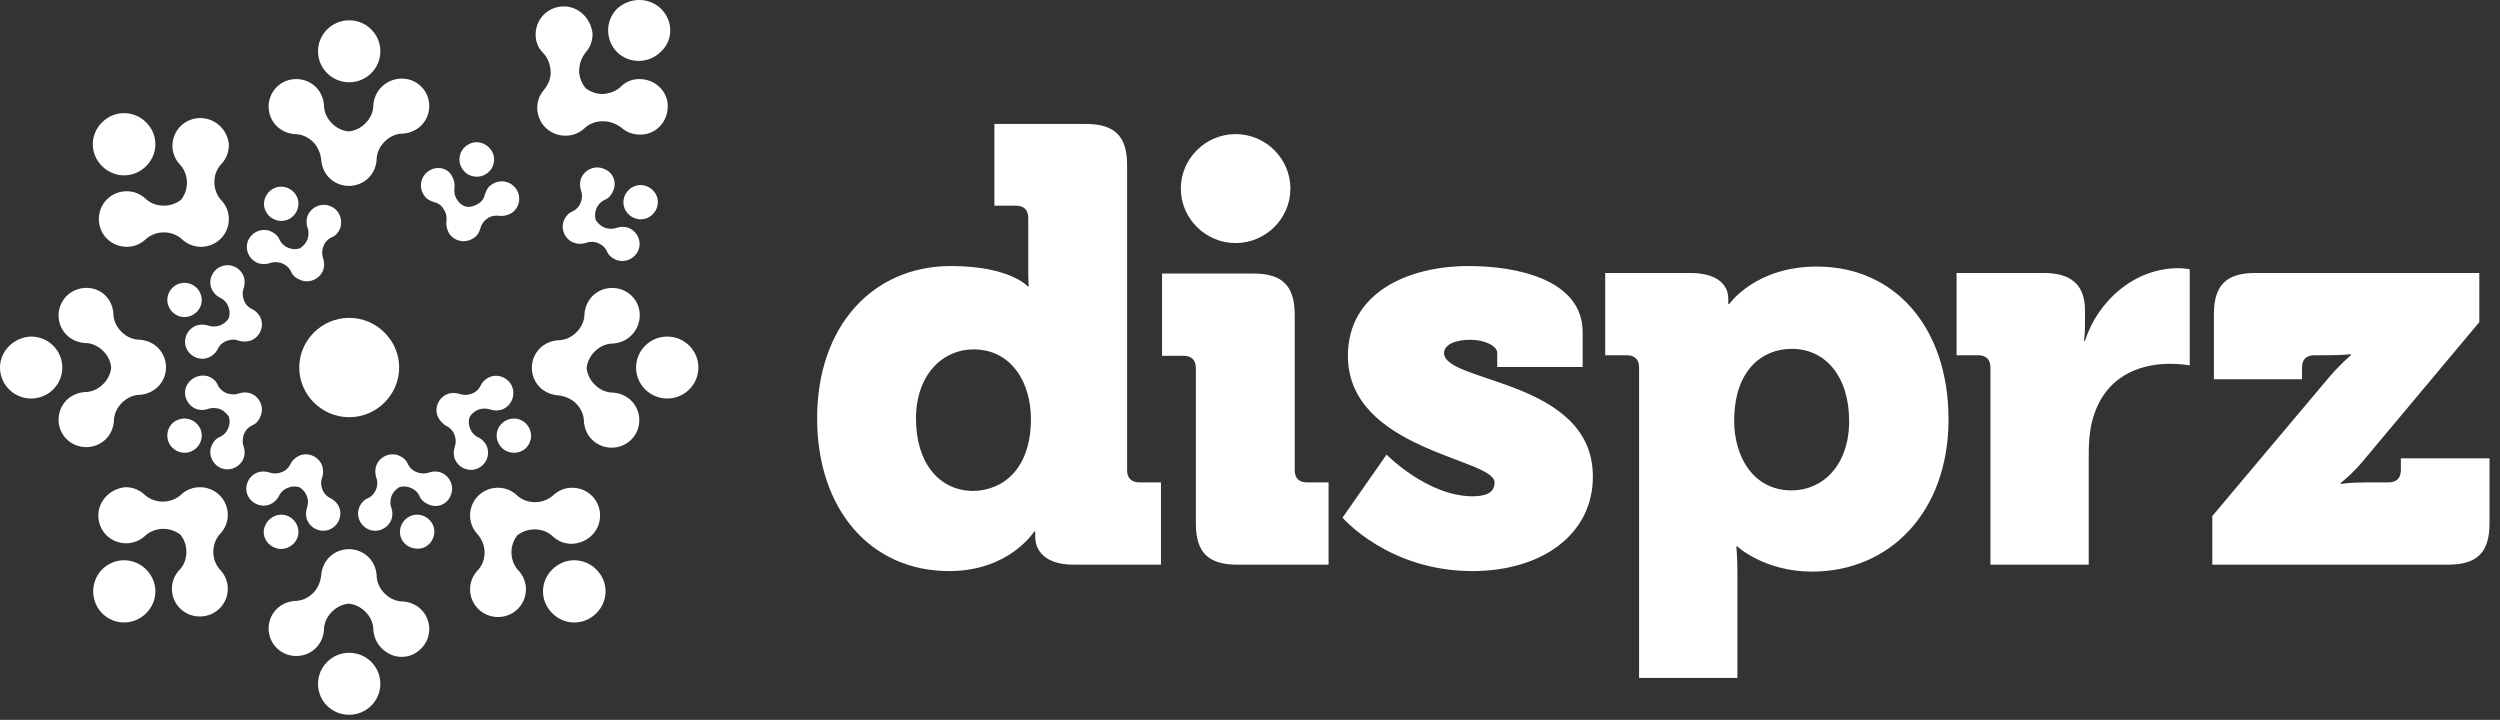
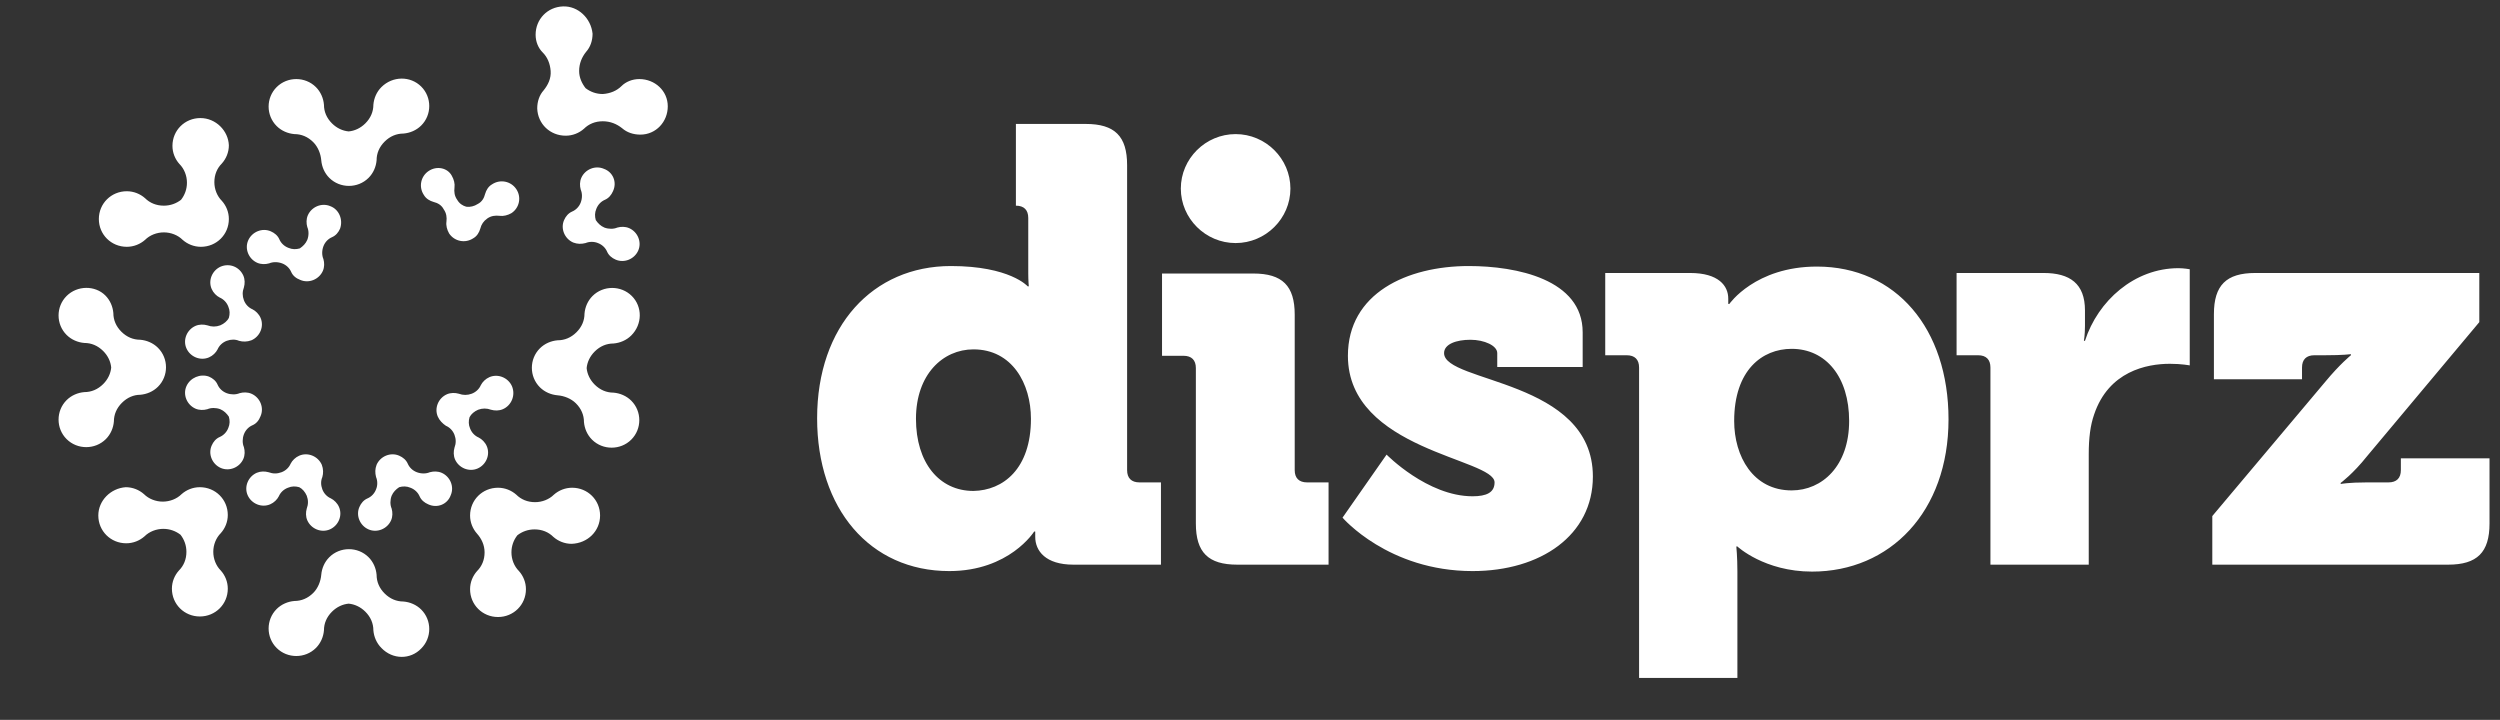
<svg xmlns="http://www.w3.org/2000/svg" width="191" height="55" viewBox="0 0 191 55" fill="none">
  <rect x="0" y="0" width="191" height="55" fill="#333333" stroke="none" />
-   <path d="M190.199 35.018V39.997C190.199 42.201 189.255 43.14 187.038 43.14H169.02V39.426L177.639 29.182C178.788 27.794 179.609 27.141 179.609 27.141V27.059C179.609 27.059 179.035 27.141 177.639 27.141H176.818C176.203 27.141 175.874 27.468 175.874 28.08V28.978H169.143V23.998C169.143 21.795 170.087 20.856 172.303 20.856H189.419V24.611L180.841 34.855C179.773 36.202 178.829 36.895 178.829 36.895V36.977C178.829 36.977 179.404 36.855 180.841 36.855H182.482C183.098 36.855 183.426 36.528 183.426 35.916V35.018H190.199ZM165.777 27.794C166.68 27.794 167.296 27.917 167.296 27.917V20.57C167.296 20.57 166.845 20.489 166.434 20.489C163.069 20.489 160.278 22.978 159.292 26.039H159.21C159.21 26.039 159.292 25.59 159.292 24.896V23.713C159.292 21.672 158.143 20.856 156.132 20.856H149.483V27.141H151.125C151.74 27.141 152.069 27.468 152.069 28.08V43.14H159.58V34.692C159.58 33.467 159.703 32.488 159.99 31.671C161.098 28.366 164.013 27.794 165.777 27.794ZM148.867 32.039C148.867 39.099 144.393 43.67 138.442 43.67C134.789 43.67 132.737 41.752 132.737 41.752H132.655C132.655 41.752 132.737 42.528 132.737 43.67V51.792H125.226V28.08C125.226 27.468 124.897 27.141 124.282 27.141H122.64V20.856H129.125C131.3 20.856 132.039 21.835 132.039 22.815V23.223H132.121C132.121 23.223 134.091 20.366 138.811 20.366C144.845 20.366 148.867 25.101 148.867 32.039ZM141.274 32.161C141.274 28.814 139.509 26.651 136.882 26.651C134.625 26.651 132.491 28.284 132.491 32.161C132.491 34.855 133.927 37.467 136.882 37.467C139.222 37.467 141.274 35.59 141.274 32.161ZM110.327 26.978C110.327 26.284 111.271 25.958 112.338 25.958C113.405 25.958 114.39 26.407 114.39 26.978V28.039H120.916V25.386C120.916 21.346 115.868 20.325 112.215 20.325C107.495 20.325 102.98 22.407 102.98 27.182C102.98 34.406 114.185 35.018 114.185 36.855C114.185 37.63 113.569 37.916 112.502 37.916C109.054 37.916 105.935 34.732 105.935 34.732L102.569 39.548C102.569 39.548 106.058 43.63 112.502 43.63C117.715 43.63 121.696 40.895 121.696 36.406C121.696 28.978 110.327 29.263 110.327 26.978ZM94.525 43.14H101.502V36.855H99.861C99.245 36.855 98.916 36.528 98.916 35.916V24.039C98.916 21.835 97.972 20.897 95.756 20.897H88.779V27.182H90.42C91.036 27.182 91.364 27.509 91.364 28.121V39.997C91.364 42.201 92.308 43.14 94.525 43.14ZM98.588 14.407C98.588 12.122 96.7 10.245 94.402 10.245C92.103 10.245 90.215 12.122 90.215 14.407C90.215 16.693 92.103 18.57 94.402 18.57C96.7 18.57 98.588 16.693 98.588 14.407ZM82.006 43.14C79.872 43.14 79.092 42.079 79.092 41.018V40.609H79.01C79.01 40.609 77.122 43.63 72.525 43.63C66.451 43.63 62.428 38.855 62.428 31.957C62.428 24.896 66.697 20.325 72.648 20.325C77.163 20.325 78.517 21.876 78.517 21.876H78.6C78.6 21.876 78.559 21.427 78.559 20.897V16.652C78.559 16.04 78.23 15.713 77.615 15.713H75.973V9.469H82.95C85.167 9.469 86.111 10.408 86.111 12.612V35.916C86.111 36.528 86.439 36.855 87.055 36.855H88.697V43.14H82.006ZM78.764 31.998C78.764 29.304 77.327 26.692 74.372 26.692C72.033 26.692 69.98 28.61 69.98 31.998C69.98 35.345 71.745 37.508 74.372 37.508C76.629 37.467 78.764 35.834 78.764 31.998Z" fill="white" />
-   <path d="M26.679 1.551C27.992 1.551 29.059 2.612 29.059 3.918C29.059 5.224 27.992 6.286 26.679 6.286C25.365 6.286 24.298 5.224 24.298 3.918C24.298 2.612 25.365 1.551 26.679 1.551ZM26.679 54.608C27.992 54.608 29.059 53.547 29.059 52.241C29.059 50.935 27.992 49.874 26.679 49.874C25.365 49.874 24.298 50.935 24.298 52.241C24.298 53.588 25.365 54.608 26.679 54.608ZM0 28.08C0 29.386 1.067 30.447 2.381 30.447C3.694 30.447 4.761 29.386 4.761 28.08C4.761 26.774 3.694 25.713 2.381 25.713C1.067 25.753 0 26.815 0 28.08ZM53.357 28.08C53.357 26.774 52.29 25.713 50.977 25.713C49.663 25.713 48.596 26.774 48.596 28.08C48.596 29.386 49.663 30.447 50.977 30.447C52.29 30.447 53.357 29.386 53.357 28.08ZM7.798 9.347C6.854 10.285 6.854 11.755 7.798 12.693C8.742 13.632 10.22 13.632 11.164 12.693C12.108 11.755 12.108 10.285 11.164 9.347C10.22 8.408 8.742 8.408 7.798 9.347ZM45.559 46.854C46.503 45.915 46.503 44.446 45.559 43.507C44.615 42.569 43.137 42.569 42.193 43.507C41.249 44.446 41.249 45.915 42.193 46.854C43.137 47.793 44.615 47.793 45.559 46.854ZM7.798 46.854C8.742 47.793 10.22 47.793 11.164 46.854C12.108 45.915 12.108 44.446 11.164 43.507C10.22 42.569 8.742 42.569 7.798 43.507C6.895 44.446 6.895 45.915 7.798 46.854ZM20.974 14.367C20.317 14.652 19.988 15.428 20.276 16.081C20.563 16.734 21.343 17.06 22 16.775C22.656 16.489 22.985 15.713 22.697 15.06C22.41 14.407 21.63 14.081 20.974 14.367ZM32.384 41.834C33.041 41.548 33.369 40.773 33.082 40.12C32.794 39.467 32.014 39.14 31.358 39.426C30.701 39.712 30.373 40.487 30.66 41.14C30.947 41.793 31.727 42.079 32.384 41.834ZM12.888 33.794C13.175 34.447 13.955 34.773 14.612 34.487C15.268 34.202 15.597 33.426 15.309 32.773C15.022 32.12 14.242 31.794 13.586 32.08C12.929 32.324 12.601 33.1 12.888 33.794ZM50.156 14.938C49.869 14.285 49.089 13.959 48.432 14.244C47.775 14.53 47.447 15.305 47.734 15.958C48.022 16.611 48.801 16.938 49.458 16.652C50.115 16.366 50.443 15.591 50.156 14.938ZM12.888 22.407C12.601 23.06 12.929 23.835 13.586 24.121C14.242 24.407 15.022 24.08 15.309 23.427C15.597 22.774 15.268 21.999 14.612 21.713C13.914 21.427 13.175 21.754 12.888 22.407ZM40.469 33.794C40.757 33.141 40.428 32.365 39.772 32.08C39.115 31.794 38.335 32.12 38.048 32.773C37.761 33.426 38.089 34.202 38.746 34.487C39.443 34.773 40.223 34.447 40.469 33.794ZM20.974 41.834C21.63 42.12 22.41 41.793 22.697 41.14C22.985 40.487 22.656 39.712 22 39.426C21.343 39.14 20.563 39.467 20.276 40.12C19.948 40.773 20.276 41.548 20.974 41.834ZM36.694 10.898C35.996 10.734 35.257 11.224 35.134 11.918C34.97 12.612 35.462 13.346 36.16 13.469C36.858 13.632 37.596 13.142 37.72 12.448C37.884 11.755 37.391 11.061 36.694 10.898ZM26.679 31.875C28.772 31.875 30.496 30.161 30.496 28.08C30.496 25.998 28.772 24.284 26.679 24.284C24.585 24.284 22.862 25.998 22.862 28.08C22.862 30.161 24.585 31.875 26.679 31.875ZM50.484 0.653C49.54 -0.245 48.063 -0.204 47.119 0.694C46.216 1.633 46.257 3.102 47.16 4C48.104 4.898 49.581 4.857 50.484 3.959C51.469 3.061 51.428 1.551 50.484 0.653Z" fill="white" />
+   <path d="M190.199 35.018V39.997C190.199 42.201 189.255 43.14 187.038 43.14H169.02V39.426L177.639 29.182C178.788 27.794 179.609 27.141 179.609 27.141V27.059C179.609 27.059 179.035 27.141 177.639 27.141H176.818C176.203 27.141 175.874 27.468 175.874 28.08V28.978H169.143V23.998C169.143 21.795 170.087 20.856 172.303 20.856H189.419V24.611L180.841 34.855C179.773 36.202 178.829 36.895 178.829 36.895V36.977C178.829 36.977 179.404 36.855 180.841 36.855H182.482C183.098 36.855 183.426 36.528 183.426 35.916V35.018H190.199ZM165.777 27.794C166.68 27.794 167.296 27.917 167.296 27.917V20.57C167.296 20.57 166.845 20.489 166.434 20.489C163.069 20.489 160.278 22.978 159.292 26.039H159.21C159.21 26.039 159.292 25.59 159.292 24.896V23.713C159.292 21.672 158.143 20.856 156.132 20.856H149.483V27.141H151.125C151.74 27.141 152.069 27.468 152.069 28.08V43.14H159.58V34.692C159.58 33.467 159.703 32.488 159.99 31.671C161.098 28.366 164.013 27.794 165.777 27.794ZM148.867 32.039C148.867 39.099 144.393 43.67 138.442 43.67C134.789 43.67 132.737 41.752 132.737 41.752H132.655C132.655 41.752 132.737 42.528 132.737 43.67V51.792H125.226V28.08C125.226 27.468 124.897 27.141 124.282 27.141H122.64V20.856H129.125C131.3 20.856 132.039 21.835 132.039 22.815V23.223H132.121C132.121 23.223 134.091 20.366 138.811 20.366C144.845 20.366 148.867 25.101 148.867 32.039ZM141.274 32.161C141.274 28.814 139.509 26.651 136.882 26.651C134.625 26.651 132.491 28.284 132.491 32.161C132.491 34.855 133.927 37.467 136.882 37.467C139.222 37.467 141.274 35.59 141.274 32.161ZM110.327 26.978C110.327 26.284 111.271 25.958 112.338 25.958C113.405 25.958 114.39 26.407 114.39 26.978V28.039H120.916V25.386C120.916 21.346 115.868 20.325 112.215 20.325C107.495 20.325 102.98 22.407 102.98 27.182C102.98 34.406 114.185 35.018 114.185 36.855C114.185 37.63 113.569 37.916 112.502 37.916C109.054 37.916 105.935 34.732 105.935 34.732L102.569 39.548C102.569 39.548 106.058 43.63 112.502 43.63C117.715 43.63 121.696 40.895 121.696 36.406C121.696 28.978 110.327 29.263 110.327 26.978ZM94.525 43.14H101.502V36.855H99.861C99.245 36.855 98.916 36.528 98.916 35.916V24.039C98.916 21.835 97.972 20.897 95.756 20.897H88.779V27.182H90.42C91.036 27.182 91.364 27.509 91.364 28.121V39.997C91.364 42.201 92.308 43.14 94.525 43.14ZM98.588 14.407C98.588 12.122 96.7 10.245 94.402 10.245C92.103 10.245 90.215 12.122 90.215 14.407C90.215 16.693 92.103 18.57 94.402 18.57C96.7 18.57 98.588 16.693 98.588 14.407ZM82.006 43.14C79.872 43.14 79.092 42.079 79.092 41.018V40.609H79.01C79.01 40.609 77.122 43.63 72.525 43.63C66.451 43.63 62.428 38.855 62.428 31.957C62.428 24.896 66.697 20.325 72.648 20.325C77.163 20.325 78.517 21.876 78.517 21.876H78.6C78.6 21.876 78.559 21.427 78.559 20.897V16.652C78.559 16.04 78.23 15.713 77.615 15.713V9.469H82.95C85.167 9.469 86.111 10.408 86.111 12.612V35.916C86.111 36.528 86.439 36.855 87.055 36.855H88.697V43.14H82.006ZM78.764 31.998C78.764 29.304 77.327 26.692 74.372 26.692C72.033 26.692 69.98 28.61 69.98 31.998C69.98 35.345 71.745 37.508 74.372 37.508C76.629 37.467 78.764 35.834 78.764 31.998Z" fill="white" />
  <path d="M32.179 6.612C33 7.428 33 8.775 32.179 9.591C31.809 9.959 31.317 10.163 30.824 10.204C30.291 10.204 29.798 10.408 29.388 10.816C28.977 11.224 28.772 11.714 28.772 12.244C28.731 12.734 28.526 13.224 28.156 13.591C27.335 14.407 25.981 14.407 25.16 13.591C24.791 13.224 24.585 12.734 24.544 12.244C24.503 11.755 24.298 11.224 23.929 10.857C23.518 10.448 23.026 10.245 22.492 10.245C22 10.204 21.507 10 21.138 9.632C20.317 8.816 20.317 7.469 21.138 6.653C21.959 5.837 23.313 5.837 24.134 6.653C24.503 7.02 24.709 7.51 24.75 8C24.75 8.53 24.955 9.02 25.365 9.428C25.735 9.796 26.186 10 26.638 10.04C27.089 10 27.541 9.796 27.91 9.428C28.32 9.02 28.526 8.53 28.526 8C28.567 7.51 28.772 7.02 29.141 6.653C30.003 5.796 31.358 5.796 32.179 6.612ZM32.179 49.548C33 48.731 33 47.385 32.179 46.568C31.809 46.201 31.317 45.997 30.824 45.956C30.291 45.956 29.798 45.752 29.388 45.344C28.977 44.936 28.772 44.446 28.772 43.915C28.731 43.426 28.526 42.936 28.156 42.569C27.335 41.752 25.981 41.752 25.16 42.569C24.791 42.936 24.585 43.426 24.544 43.915C24.503 44.405 24.298 44.936 23.929 45.303C23.518 45.711 23.026 45.915 22.492 45.915C22 45.956 21.507 46.16 21.138 46.527C20.317 47.344 20.317 48.691 21.138 49.507C21.959 50.323 23.313 50.323 24.134 49.507C24.503 49.139 24.709 48.65 24.75 48.16C24.75 47.629 24.955 47.14 25.365 46.731C25.735 46.364 26.186 46.16 26.638 46.119C27.089 46.16 27.541 46.364 27.91 46.731C28.32 47.14 28.526 47.629 28.526 48.16C28.567 48.65 28.772 49.139 29.141 49.507C30.003 50.405 31.358 50.405 32.179 49.548ZM25.242 15.754C24.585 15.469 23.806 15.795 23.518 16.448C23.395 16.734 23.395 17.06 23.477 17.346C23.601 17.632 23.601 17.999 23.477 18.326C23.354 18.611 23.149 18.815 22.903 18.979C22.615 19.06 22.328 19.06 22.041 18.938C21.712 18.815 21.466 18.57 21.343 18.285C21.22 17.999 20.974 17.795 20.686 17.672C20.03 17.387 19.25 17.713 18.962 18.366C18.675 19.019 19.003 19.795 19.66 20.08C19.948 20.203 20.276 20.203 20.563 20.121C20.851 19.999 21.22 19.999 21.548 20.121C21.877 20.244 22.123 20.489 22.246 20.774C22.369 21.06 22.615 21.264 22.944 21.387C23.601 21.672 24.38 21.346 24.668 20.693C24.791 20.407 24.791 20.08 24.709 19.795C24.585 19.509 24.585 19.142 24.709 18.815C24.832 18.489 25.078 18.244 25.365 18.121C25.653 17.999 25.858 17.754 25.981 17.468C26.227 16.775 25.899 15.999 25.242 15.754ZM34.436 37.834C34.723 37.181 34.395 36.406 33.738 36.12C33.451 35.998 33.123 35.998 32.835 36.079C32.548 36.202 32.179 36.202 31.85 36.079C31.522 35.957 31.276 35.712 31.153 35.426C31.029 35.141 30.783 34.937 30.496 34.814C29.839 34.528 29.059 34.855 28.772 35.508C28.649 35.834 28.649 36.12 28.731 36.447C28.854 36.732 28.854 37.1 28.731 37.385C28.608 37.712 28.362 37.957 28.074 38.079C27.787 38.202 27.582 38.446 27.459 38.732C27.171 39.385 27.5 40.16 28.156 40.446C28.813 40.732 29.593 40.405 29.88 39.752C30.003 39.467 30.003 39.14 29.921 38.855C29.798 38.569 29.798 38.202 29.921 37.875C30.044 37.589 30.25 37.385 30.496 37.222C30.783 37.14 31.07 37.14 31.358 37.263C31.686 37.385 31.932 37.63 32.056 37.916C32.179 38.202 32.425 38.406 32.712 38.528C33.41 38.855 34.19 38.528 34.436 37.834ZM14.242 29.508C13.955 30.161 14.283 30.937 14.94 31.223C15.227 31.345 15.556 31.345 15.843 31.263C16.13 31.141 16.5 31.141 16.828 31.263C17.116 31.386 17.321 31.59 17.485 31.835C17.567 32.12 17.567 32.406 17.444 32.692C17.321 33.018 17.074 33.263 16.787 33.386C16.5 33.508 16.295 33.753 16.172 34.039C15.884 34.692 16.212 35.467 16.869 35.753C17.526 36.038 18.306 35.712 18.593 35.059C18.716 34.773 18.716 34.447 18.634 34.161C18.511 33.875 18.511 33.508 18.634 33.181C18.757 32.855 19.003 32.61 19.291 32.488C19.578 32.365 19.783 32.12 19.907 31.794C20.194 31.141 19.865 30.365 19.209 30.08C18.921 29.957 18.593 29.957 18.306 30.039C18.018 30.161 17.649 30.161 17.321 30.039C16.992 29.916 16.746 29.672 16.623 29.386C16.5 29.1 16.254 28.896 15.966 28.774C15.309 28.529 14.53 28.855 14.242 29.508ZM46.134 12.897C45.477 12.612 44.697 12.938 44.41 13.591C44.287 13.877 44.287 14.203 44.369 14.489C44.492 14.775 44.492 15.142 44.369 15.469C44.246 15.795 43.999 16.04 43.712 16.162C43.425 16.285 43.22 16.53 43.096 16.815C42.809 17.468 43.138 18.244 43.794 18.529C44.123 18.652 44.41 18.652 44.738 18.57C45.026 18.448 45.395 18.448 45.682 18.57C46.011 18.693 46.257 18.938 46.38 19.223C46.503 19.509 46.749 19.713 47.037 19.836C47.693 20.121 48.473 19.795 48.761 19.142C49.048 18.489 48.719 17.713 48.063 17.428C47.776 17.305 47.447 17.305 47.16 17.387C46.873 17.509 46.503 17.509 46.175 17.387C45.887 17.264 45.682 17.06 45.518 16.815C45.436 16.53 45.436 16.244 45.559 15.958C45.682 15.632 45.928 15.387 46.216 15.264C46.503 15.142 46.708 14.897 46.831 14.611C47.16 13.918 46.831 13.142 46.134 12.897ZM16.869 20.366C16.212 20.652 15.884 21.427 16.172 22.08C16.295 22.366 16.541 22.611 16.787 22.733C17.074 22.856 17.321 23.101 17.444 23.427C17.567 23.713 17.567 23.998 17.485 24.284C17.362 24.529 17.116 24.733 16.828 24.856C16.5 24.978 16.172 24.978 15.843 24.856C15.556 24.774 15.227 24.774 14.94 24.896C14.283 25.182 13.955 25.957 14.242 26.611C14.53 27.264 15.309 27.59 15.966 27.304C16.254 27.182 16.5 26.937 16.623 26.692C16.746 26.407 16.992 26.162 17.321 26.039C17.649 25.917 17.977 25.917 18.265 26.039C18.552 26.121 18.88 26.121 19.209 25.998C19.865 25.713 20.194 24.937 19.907 24.284C19.783 23.998 19.537 23.754 19.291 23.631C19.003 23.509 18.757 23.264 18.634 22.937C18.511 22.611 18.511 22.284 18.634 21.958C18.716 21.672 18.716 21.346 18.593 21.06C18.306 20.407 17.567 20.08 16.869 20.366ZM39.115 29.508C38.828 28.855 38.048 28.529 37.391 28.814C37.104 28.937 36.858 29.182 36.735 29.427C36.611 29.712 36.365 29.957 36.037 30.08C35.709 30.202 35.38 30.202 35.052 30.08C34.764 29.998 34.436 29.998 34.149 30.12C33.492 30.406 33.164 31.182 33.451 31.835C33.574 32.12 33.821 32.365 34.067 32.529C34.354 32.651 34.6 32.896 34.723 33.222C34.847 33.549 34.847 33.875 34.723 34.202C34.641 34.487 34.641 34.814 34.764 35.1C35.052 35.753 35.832 36.079 36.488 35.794C37.145 35.508 37.473 34.732 37.186 34.079C37.063 33.794 36.817 33.549 36.57 33.426C36.283 33.304 36.037 33.059 35.914 32.733C35.791 32.447 35.791 32.161 35.873 31.875C35.996 31.631 36.242 31.427 36.529 31.304C36.858 31.182 37.186 31.182 37.514 31.304C37.802 31.386 38.13 31.386 38.417 31.263C39.074 30.978 39.403 30.202 39.115 29.508ZM18.921 37.834C19.209 38.487 19.989 38.814 20.645 38.528C20.933 38.406 21.179 38.161 21.302 37.916C21.425 37.63 21.671 37.385 22 37.263C22.287 37.14 22.574 37.14 22.862 37.222C23.108 37.344 23.313 37.589 23.436 37.875C23.559 38.202 23.559 38.528 23.436 38.855C23.354 39.14 23.354 39.467 23.477 39.752C23.765 40.405 24.544 40.732 25.201 40.446C25.858 40.16 26.186 39.385 25.899 38.732C25.776 38.446 25.529 38.202 25.283 38.079C24.996 37.957 24.75 37.712 24.627 37.385C24.503 37.059 24.503 36.732 24.627 36.447C24.709 36.161 24.709 35.834 24.585 35.508C24.298 34.855 23.518 34.528 22.862 34.814C22.574 34.937 22.328 35.181 22.205 35.426C22.082 35.712 21.836 35.957 21.507 36.079C21.179 36.202 20.851 36.202 20.522 36.079C20.235 35.998 19.907 35.998 19.619 36.12C18.962 36.406 18.634 37.181 18.921 37.834ZM32.753 13.061C32.138 13.469 31.974 14.285 32.384 14.897C32.548 15.183 32.835 15.346 33.123 15.428C33.451 15.509 33.738 15.673 33.903 15.999C34.108 16.285 34.149 16.611 34.108 16.938C34.067 17.224 34.149 17.55 34.313 17.836C34.723 18.448 35.544 18.611 36.16 18.203C36.447 18.04 36.611 17.754 36.694 17.468C36.776 17.142 36.94 16.897 37.227 16.693C37.514 16.489 37.843 16.448 38.171 16.489C38.458 16.53 38.787 16.448 39.074 16.285C39.69 15.877 39.854 15.06 39.444 14.448C39.033 13.836 38.212 13.673 37.596 14.081C37.309 14.244 37.145 14.53 37.063 14.816C36.981 15.142 36.817 15.428 36.488 15.591C36.242 15.754 35.914 15.836 35.626 15.795C35.339 15.713 35.093 15.55 34.929 15.264C34.723 14.979 34.682 14.652 34.723 14.326C34.764 14.04 34.682 13.714 34.518 13.428C34.19 12.816 33.369 12.652 32.753 13.061ZM5.09 22.611C4.269 23.427 4.269 24.774 5.09 25.59C5.459 25.957 5.951 26.162 6.444 26.202C6.978 26.202 7.47 26.407 7.881 26.815C8.25 27.182 8.455 27.631 8.496 28.08C8.455 28.529 8.25 28.978 7.881 29.345C7.47 29.753 6.978 29.957 6.444 29.957C5.951 29.998 5.459 30.202 5.09 30.569C4.269 31.386 4.269 32.733 5.09 33.549C5.91 34.365 7.265 34.365 8.086 33.549C8.455 33.181 8.66 32.692 8.701 32.202C8.701 31.671 8.907 31.182 9.317 30.773C9.728 30.365 10.22 30.161 10.713 30.161C11.205 30.12 11.698 29.916 12.067 29.549C12.888 28.733 12.888 27.386 12.067 26.57C11.698 26.202 11.205 25.998 10.713 25.957C10.179 25.957 9.686 25.753 9.276 25.345C8.866 24.937 8.66 24.448 8.66 23.917C8.619 23.427 8.414 22.937 8.045 22.57C7.265 21.795 5.91 21.795 5.09 22.611ZM48.268 22.611C47.447 21.795 46.093 21.795 45.272 22.611C44.902 22.978 44.697 23.468 44.656 23.958C44.656 24.488 44.451 24.978 44.04 25.386C43.63 25.794 43.138 25.998 42.604 25.998C42.111 26.039 41.619 26.243 41.249 26.611C40.429 27.427 40.429 28.774 41.249 29.59C41.619 29.957 42.111 30.161 42.604 30.202C43.096 30.243 43.63 30.447 43.999 30.814C44.41 31.223 44.615 31.712 44.615 32.243C44.656 32.733 44.861 33.222 45.231 33.59C46.052 34.406 47.406 34.406 48.227 33.59C49.048 32.773 49.048 31.427 48.227 30.61C47.858 30.243 47.365 30.039 46.873 29.998C46.339 29.998 45.846 29.794 45.436 29.386C45.067 29.018 44.861 28.57 44.82 28.121C44.861 27.672 45.067 27.223 45.436 26.855C45.846 26.447 46.339 26.243 46.873 26.243C47.365 26.202 47.858 25.998 48.227 25.631C49.089 24.774 49.089 23.427 48.268 22.611ZM15.309 9.02C14.119 9.02 13.175 9.959 13.175 11.142C13.175 11.673 13.38 12.163 13.709 12.53C14.078 12.897 14.283 13.428 14.283 13.959C14.283 14.448 14.119 14.897 13.832 15.264C13.463 15.55 13.011 15.713 12.518 15.713C11.944 15.713 11.451 15.509 11.082 15.142C10.713 14.816 10.22 14.611 9.686 14.611C8.496 14.611 7.552 15.55 7.552 16.734C7.552 17.917 8.496 18.856 9.686 18.856C10.22 18.856 10.713 18.652 11.082 18.326C11.451 17.958 11.985 17.754 12.518 17.754C13.052 17.754 13.586 17.958 13.955 18.326C14.325 18.652 14.817 18.856 15.351 18.856C16.541 18.856 17.485 17.917 17.485 16.734C17.485 16.203 17.28 15.713 16.951 15.346C16.582 14.979 16.377 14.448 16.377 13.918C16.377 13.346 16.582 12.857 16.951 12.489C17.28 12.122 17.485 11.632 17.485 11.101C17.444 10 16.5 9.02 15.309 9.02ZM45.846 39.385C45.846 38.202 44.902 37.263 43.712 37.263C43.178 37.263 42.686 37.467 42.317 37.793C41.947 38.161 41.414 38.365 40.88 38.365C40.305 38.365 39.813 38.161 39.444 37.793C39.074 37.467 38.582 37.263 38.048 37.263C36.858 37.263 35.914 38.202 35.914 39.385C35.914 39.916 36.119 40.405 36.447 40.773C36.776 41.14 37.022 41.63 37.022 42.201C37.022 42.773 36.817 43.262 36.447 43.63C36.119 43.997 35.914 44.487 35.914 45.017C35.914 46.201 36.858 47.14 38.048 47.14C39.238 47.14 40.182 46.201 40.182 45.017C40.182 44.487 39.977 43.997 39.649 43.63C39.279 43.262 39.074 42.732 39.074 42.201C39.074 41.712 39.238 41.263 39.526 40.895C39.895 40.609 40.346 40.446 40.839 40.446C41.414 40.446 41.906 40.65 42.276 41.018C42.645 41.344 43.138 41.548 43.671 41.548C44.902 41.507 45.846 40.569 45.846 39.385ZM7.511 39.385C7.511 40.569 8.455 41.507 9.645 41.507C10.179 41.507 10.671 41.303 11.041 40.977C11.41 40.609 11.944 40.405 12.477 40.405C12.97 40.405 13.421 40.569 13.791 40.854C14.078 41.222 14.242 41.671 14.242 42.16C14.242 42.732 14.037 43.221 13.668 43.589C13.339 43.956 13.134 44.446 13.134 44.977C13.134 46.16 14.078 47.099 15.268 47.099C16.459 47.099 17.403 46.16 17.403 44.977C17.403 44.446 17.198 43.956 16.869 43.589C16.5 43.221 16.295 42.691 16.295 42.16C16.295 41.63 16.5 41.099 16.869 40.732C17.198 40.365 17.403 39.875 17.403 39.344C17.403 38.161 16.459 37.222 15.268 37.222C14.735 37.222 14.242 37.426 13.873 37.753C13.504 38.12 12.97 38.324 12.436 38.324C11.903 38.324 11.369 38.12 11 37.753C10.63 37.426 10.138 37.222 9.604 37.222C8.455 37.304 7.511 38.242 7.511 39.385ZM43.014 0.49C41.824 0.531 40.921 1.47 40.921 2.653C40.921 3.184 41.126 3.674 41.455 4C41.824 4.367 42.029 4.857 42.07 5.428C42.111 6 41.865 6.49 41.537 6.898C41.208 7.265 41.044 7.755 41.044 8.285C41.085 9.469 42.029 10.367 43.22 10.367C43.753 10.367 44.246 10.163 44.615 9.836C44.984 9.469 45.477 9.265 46.052 9.265C46.626 9.265 47.119 9.469 47.529 9.796C47.899 10.122 48.391 10.285 48.925 10.285C50.115 10.285 51.018 9.306 51.018 8.122C51.018 6.939 50.033 6.041 48.843 6.041C48.309 6.041 47.816 6.245 47.488 6.571C47.119 6.939 46.626 7.143 46.052 7.183C45.559 7.183 45.108 7.02 44.738 6.735C44.451 6.367 44.246 5.918 44.246 5.428C44.246 4.857 44.451 4.367 44.779 3.959C45.108 3.592 45.272 3.102 45.272 2.572C45.149 1.388 44.164 0.449 43.014 0.49Z" fill="white" />
</svg>